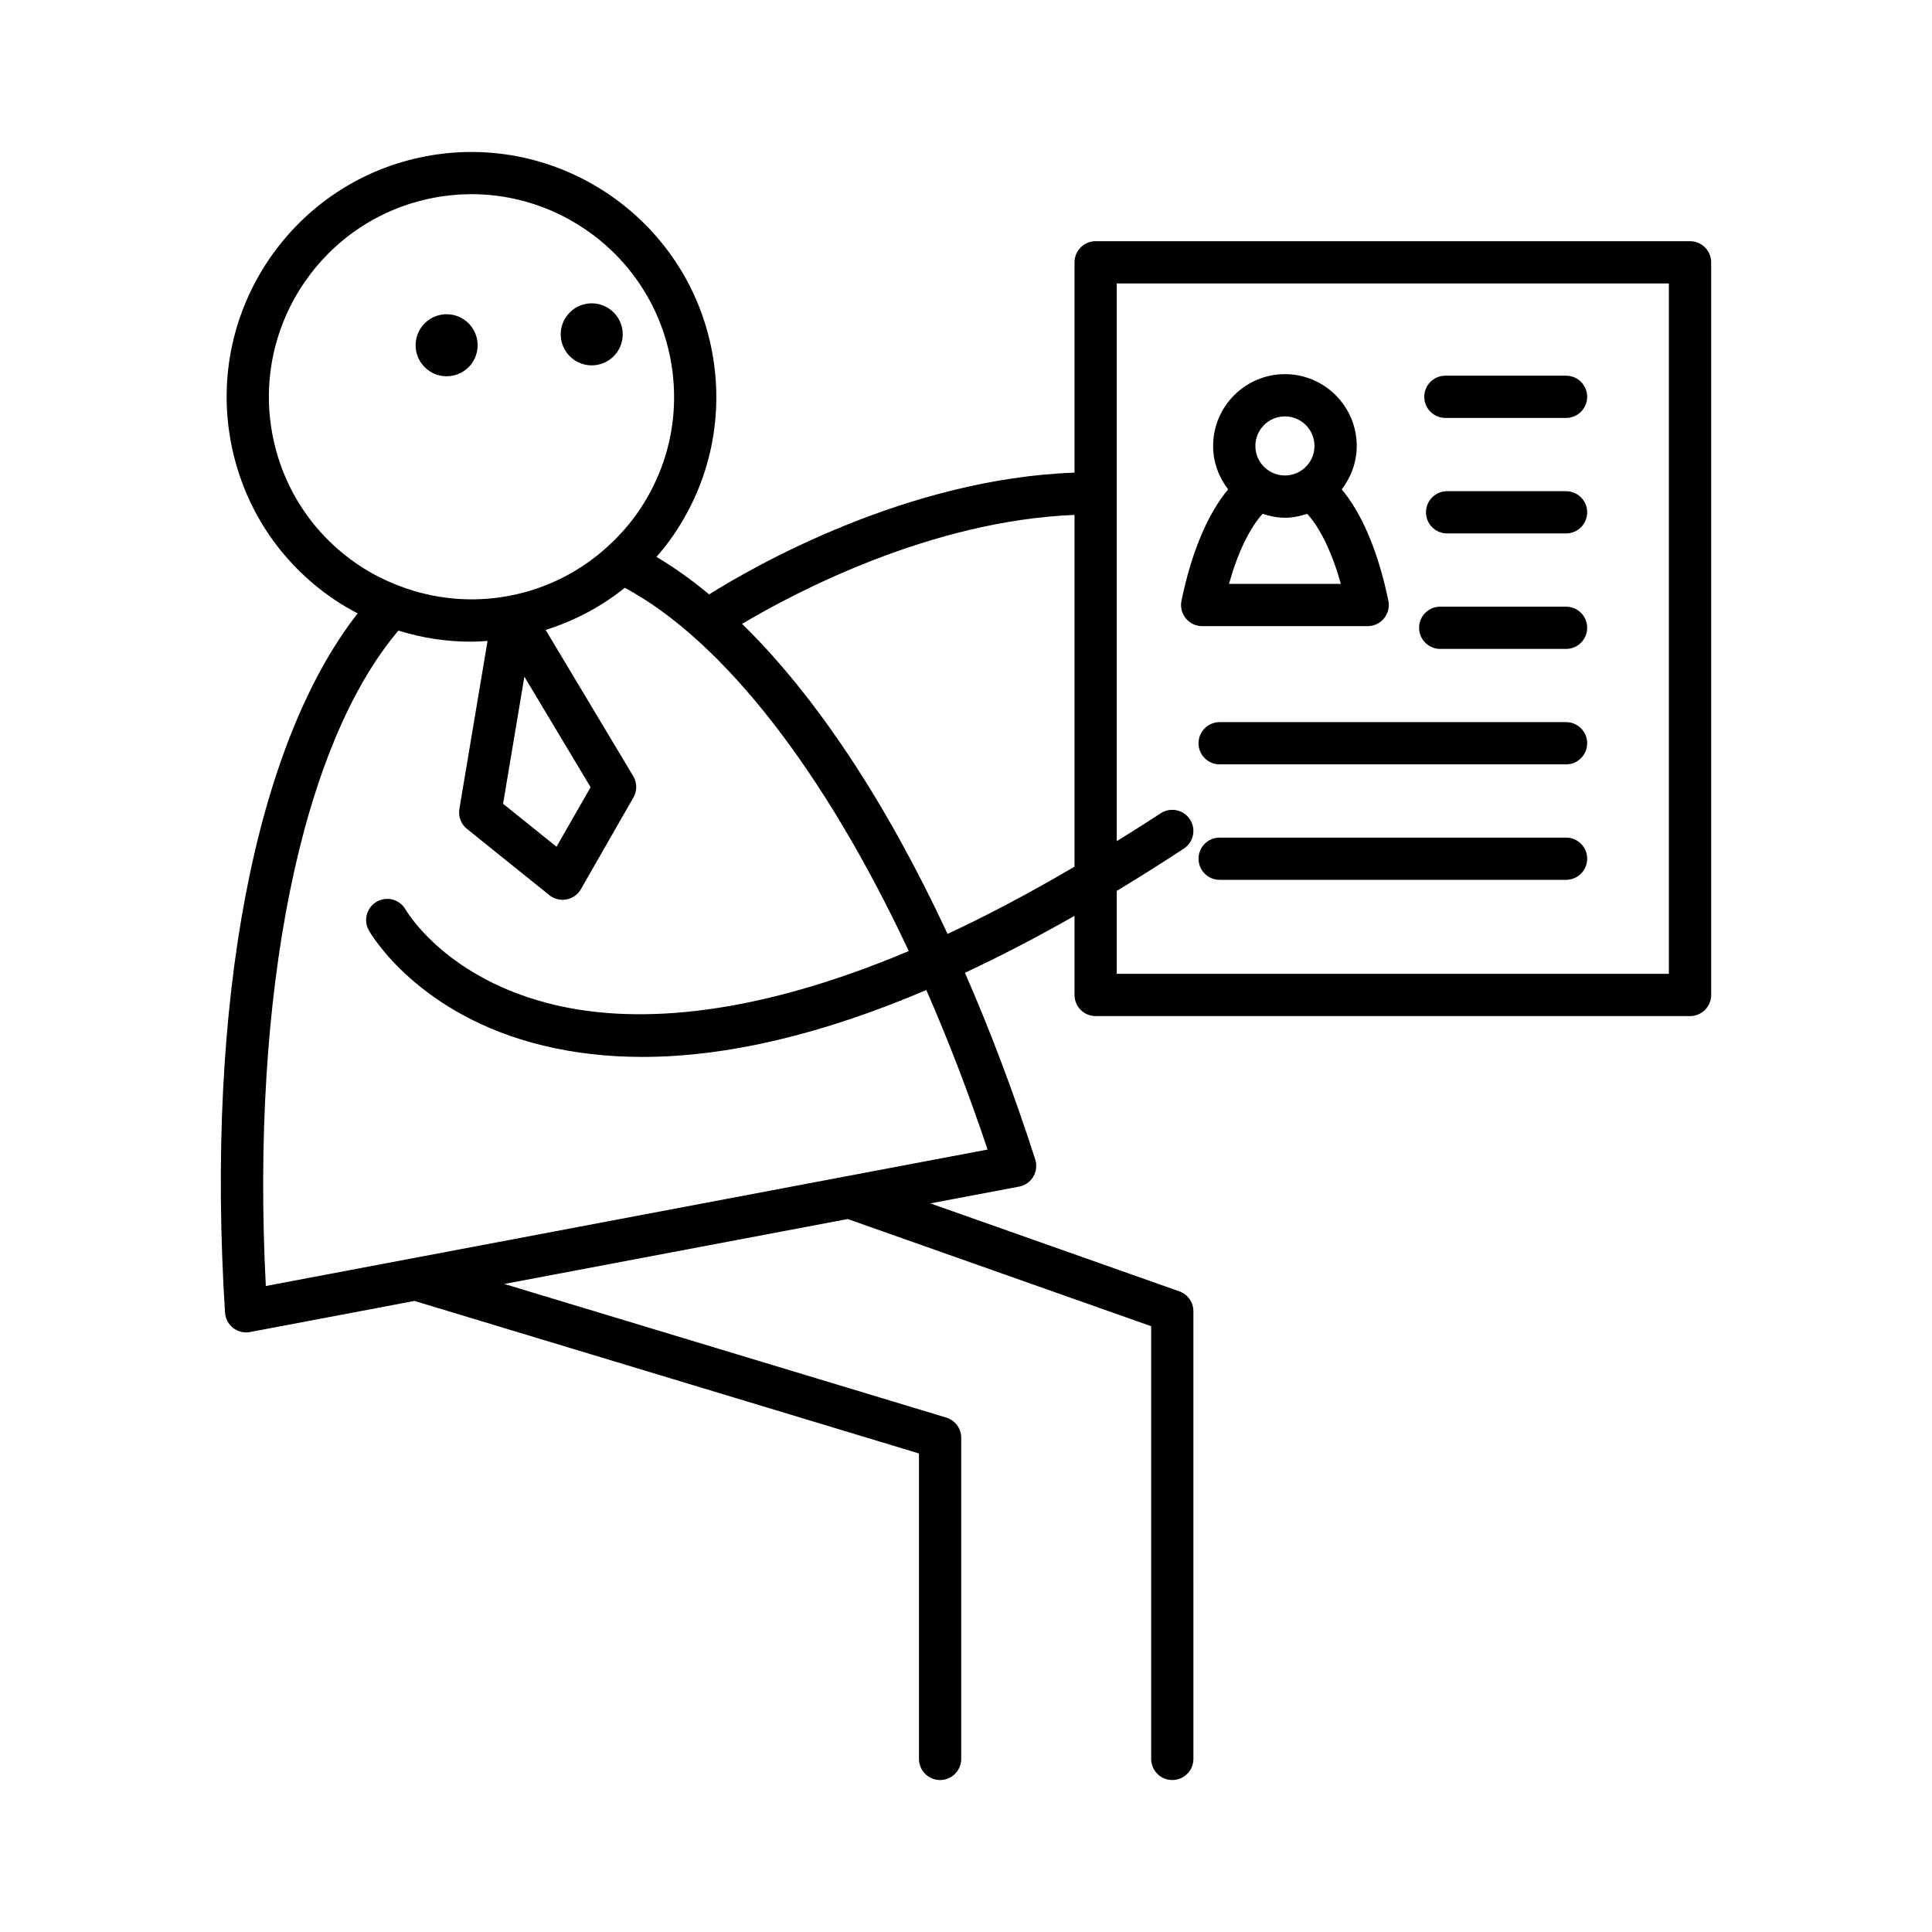
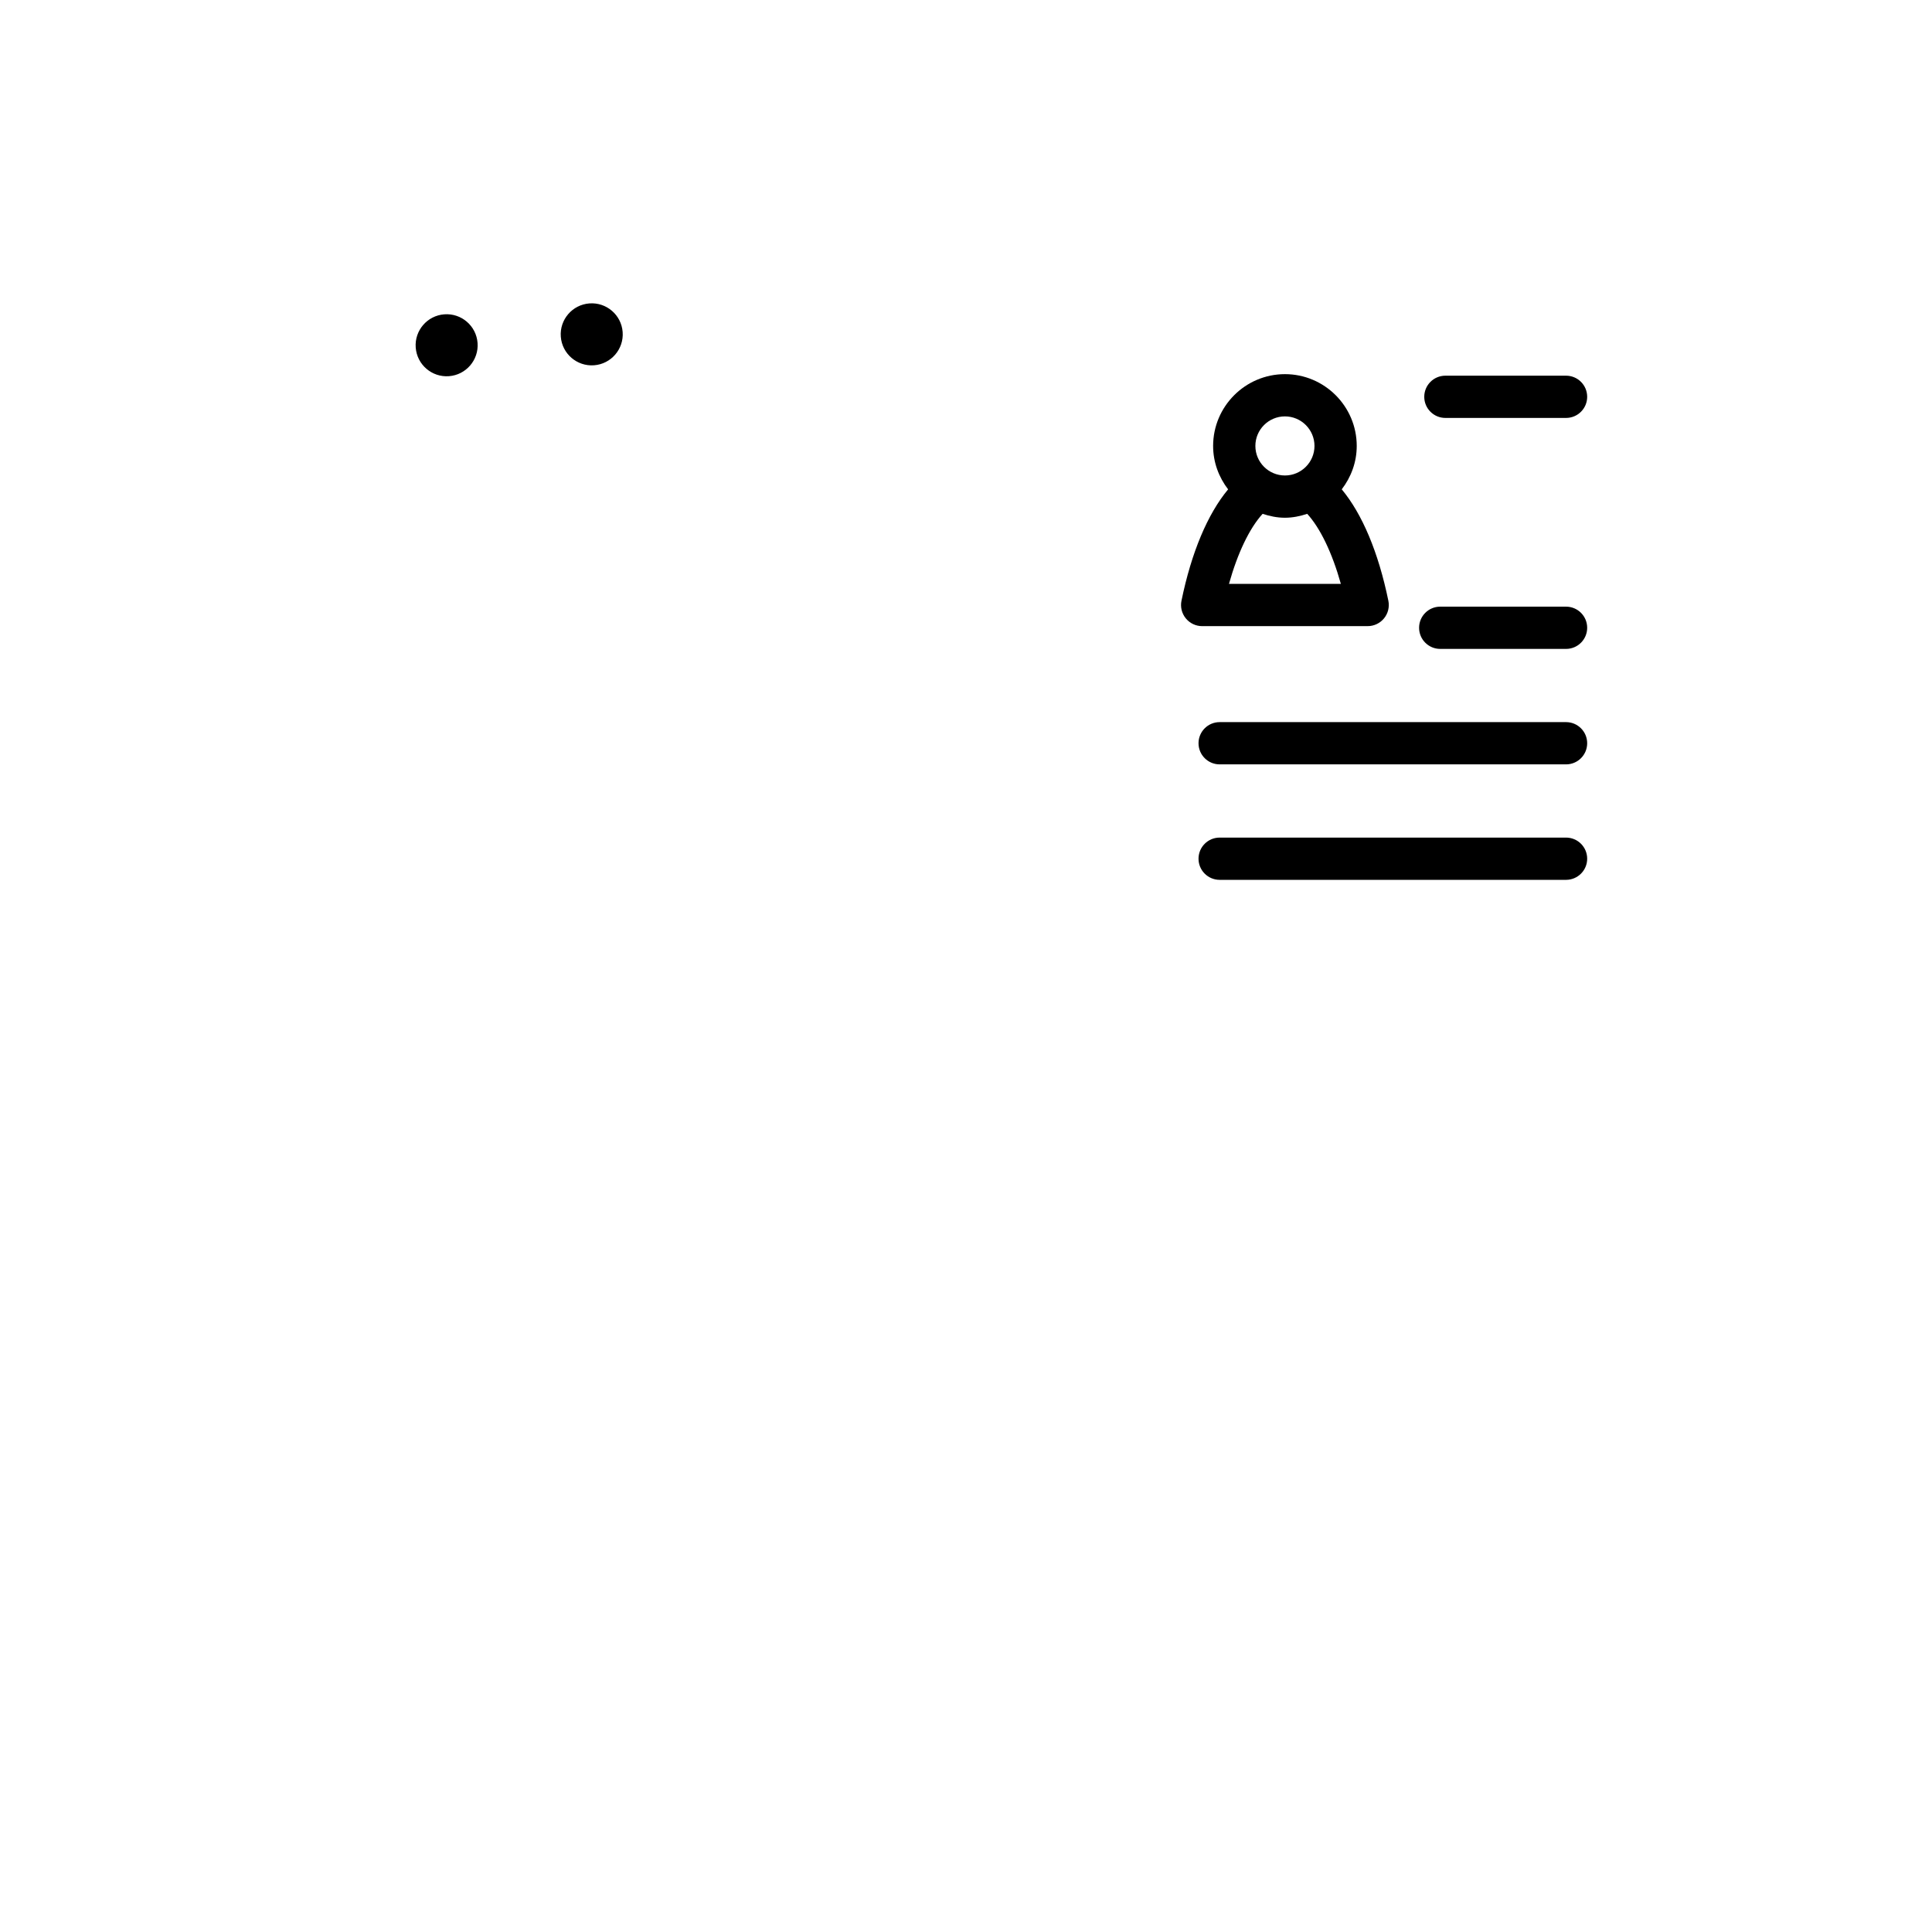
<svg xmlns="http://www.w3.org/2000/svg" fill="#000000" width="800px" height="800px" version="1.1" viewBox="144 144 512 512">
  <g>
-     <path d="m203.63 491.85c0.102 1.602 0.887 3.082 2.152 4.074 0.992 0.766 2.199 1.176 3.438 1.176 0.348 0 0.695-0.031 1.039-0.098l43.586-8.238 133.69 40.418v80.949c0 3.094 2.508 5.598 5.598 5.598 3.09 0 5.598-2.504 5.598-5.598v-85.105c0-2.465-1.617-4.648-3.977-5.356l-117.11-35.406 91.008-17.207 80.418 28.402v114.67c0 3.094 2.508 5.598 5.598 5.598 3.09 0 5.598-2.504 5.598-5.598l-0.004-118.63c0-2.371-1.496-4.488-3.734-5.281l-65.977-23.305 23.5-4.441c1.578-0.297 2.953-1.258 3.773-2.641 0.82-1.379 1.008-3.047 0.52-4.57-5.644-17.559-11.91-34.062-18.621-49.465 9.398-4.387 19.082-9.418 29.035-15.098v20.98c0 3.094 2.508 5.598 5.598 5.598h157.52c3.09 0 5.598-2.504 5.598-5.598v-194.16c0-3.094-2.508-5.598-5.598-5.598h-157.52c-3.09 0-5.598 2.504-5.598 5.598v55.734c-44.367 1.578-84.848 24.746-96.828 32.262-4.625-3.824-9.277-7.168-13.953-9.926 1.609-1.867 3.152-3.809 4.562-5.875 9.762-14.312 13.367-31.574 10.148-48.605-6.644-35.152-40.668-58.34-75.797-51.699h-0.004c-35.148 6.648-58.336 40.648-51.691 75.801 3.219 17.027 12.875 31.785 27.191 41.547 2.066 1.41 4.211 2.648 6.394 3.801-27.227 34.785-40.324 103.03-35.152 185.29zm236.32-111.75c5.844-3.543 11.762-7.254 17.789-11.219 2.582-1.699 3.301-5.172 1.598-7.75-1.699-2.582-5.168-3.289-7.754-1.598-3.973 2.613-7.809 5.012-11.633 7.394v-147.81h146.32v182.96l-146.32 0.004zm-11.195-99.641v93.219c-11.934 7-23.184 12.961-33.645 17.816-16.23-34.875-34.902-63.07-54.449-82.16 13.84-8.238 49.941-27.363 88.094-28.875zm-190.06 13.051c-11.848-8.078-19.836-20.285-22.5-34.375-5.496-29.09 13.691-57.227 42.777-62.727h-0.004c29.098-5.512 57.219 13.695 62.723 42.777 2.664 14.094-0.32 28.379-8.398 40.219-2.371 3.477-5.133 6.574-8.156 9.348-0.051 0.043-0.094 0.082-0.141 0.125-7.258 6.613-16.188 11.156-26.078 13.027-9.883 1.863-19.84 0.898-29.004-2.598-0.074-0.031-0.148-0.055-0.223-0.082-3.828-1.473-7.527-3.348-10.996-5.715zm44.27 29.812 17.551 29.301-9.035 15.77-14.16-11.387zm-33.367-12.211c6.203 1.945 12.664 2.945 19.207 2.945 1.461 0 2.93-0.105 4.398-0.207l-7.465 44.539c-0.332 1.996 0.434 4.019 2.016 5.285l21.824 17.547c1 0.805 2.242 1.234 3.508 1.234 0.348 0 0.695-0.031 1.039-0.098 1.609-0.301 3.004-1.297 3.82-2.719l13.918-24.305c1.008-1.762 0.988-3.918-0.055-5.656l-23.207-38.738c7.68-2.426 14.785-6.18 20.98-11.168 26.211 14.09 53.055 48.848 75.246 96.273-44.062 18.578-74.367 18.867-93.793 14.27-28.535-6.742-39.113-24.52-39.555-25.277-1.527-2.672-4.934-3.609-7.613-2.098-2.691 1.52-3.641 4.938-2.121 7.625 0.516 0.918 13.035 22.508 46.219 30.531 8.285 2 17.035 3 26.25 3 22.414 0 47.559-5.93 75.27-17.723 5.809 13.281 11.258 27.406 16.227 42.273l-191.27 36.16c-3.996-77.738 9.316-143.28 35.152-173.7z" />
    <path d="m309.01 231.99c0.34 4.527-3.055 8.473-7.582 8.812-4.523 0.34-8.469-3.055-8.809-7.582s3.055-8.473 7.582-8.812c4.523-0.34 8.469 3.055 8.809 7.582" />
    <path d="m270.56 234.88c0.34 4.527-3.055 8.473-7.582 8.812-4.527 0.34-8.469-3.055-8.809-7.582-0.34-4.527 3.055-8.473 7.578-8.812 4.527-0.336 8.473 3.055 8.812 7.582" />
    <path d="m506.45 309.93c1.68 0 3.273-0.754 4.336-2.062 1.062-1.301 1.484-3.012 1.145-4.664-2.641-12.863-6.945-23.023-12.355-29.523 2.453-3.203 3.973-7.16 3.973-11.496 0-10.492-8.535-19.031-19.027-19.031-10.492 0-19.031 8.539-19.031 19.031 0 4.34 1.52 8.297 3.973 11.5-5.41 6.504-9.719 16.664-12.359 29.523-0.34 1.652 0.082 3.363 1.145 4.664 1.062 1.305 2.656 2.062 4.336 2.062zm-21.93-55.582c4.32 0 7.832 3.516 7.832 7.832 0 4.32-3.512 7.828-7.832 7.828-4.32 0-7.832-3.508-7.832-7.828-0.004-4.316 3.512-7.832 7.832-7.832zm-5.914 25.824c1.871 0.617 3.836 1.035 5.91 1.035s4.039-0.418 5.91-1.035c3.457 3.789 6.598 10.301 8.914 18.559h-29.648c2.316-8.258 5.457-14.77 8.914-18.559z" />
    <path d="m559.02 243.56h-31.98c-3.09 0-5.598 2.504-5.598 5.598s2.508 5.598 5.598 5.598h31.98c3.09 0 5.598-2.504 5.598-5.598s-2.504-5.598-5.598-5.598z" />
    <path d="m559.02 365.97h-91.801c-3.09 0-5.598 2.504-5.598 5.598s2.508 5.598 5.598 5.598h91.801c3.09 0 5.598-2.504 5.598-5.598s-2.504-5.598-5.598-5.598z" />
    <path d="m559.02 335.37h-91.801c-3.09 0-5.598 2.504-5.598 5.598s2.508 5.598 5.598 5.598h91.801c3.09 0 5.598-2.504 5.598-5.598s-2.504-5.598-5.598-5.598z" />
    <path d="m559.02 304.77h-33.348c-3.09 0-5.598 2.504-5.598 5.598s2.508 5.598 5.598 5.598h33.348c3.09 0 5.598-2.504 5.598-5.598s-2.504-5.598-5.598-5.598z" />
-     <path d="m559.02 274.17h-31.52c-3.09 0-5.598 2.504-5.598 5.598s2.508 5.598 5.598 5.598h31.52c3.09 0 5.598-2.504 5.598-5.598s-2.504-5.598-5.598-5.598z" />
  </g>
</svg>